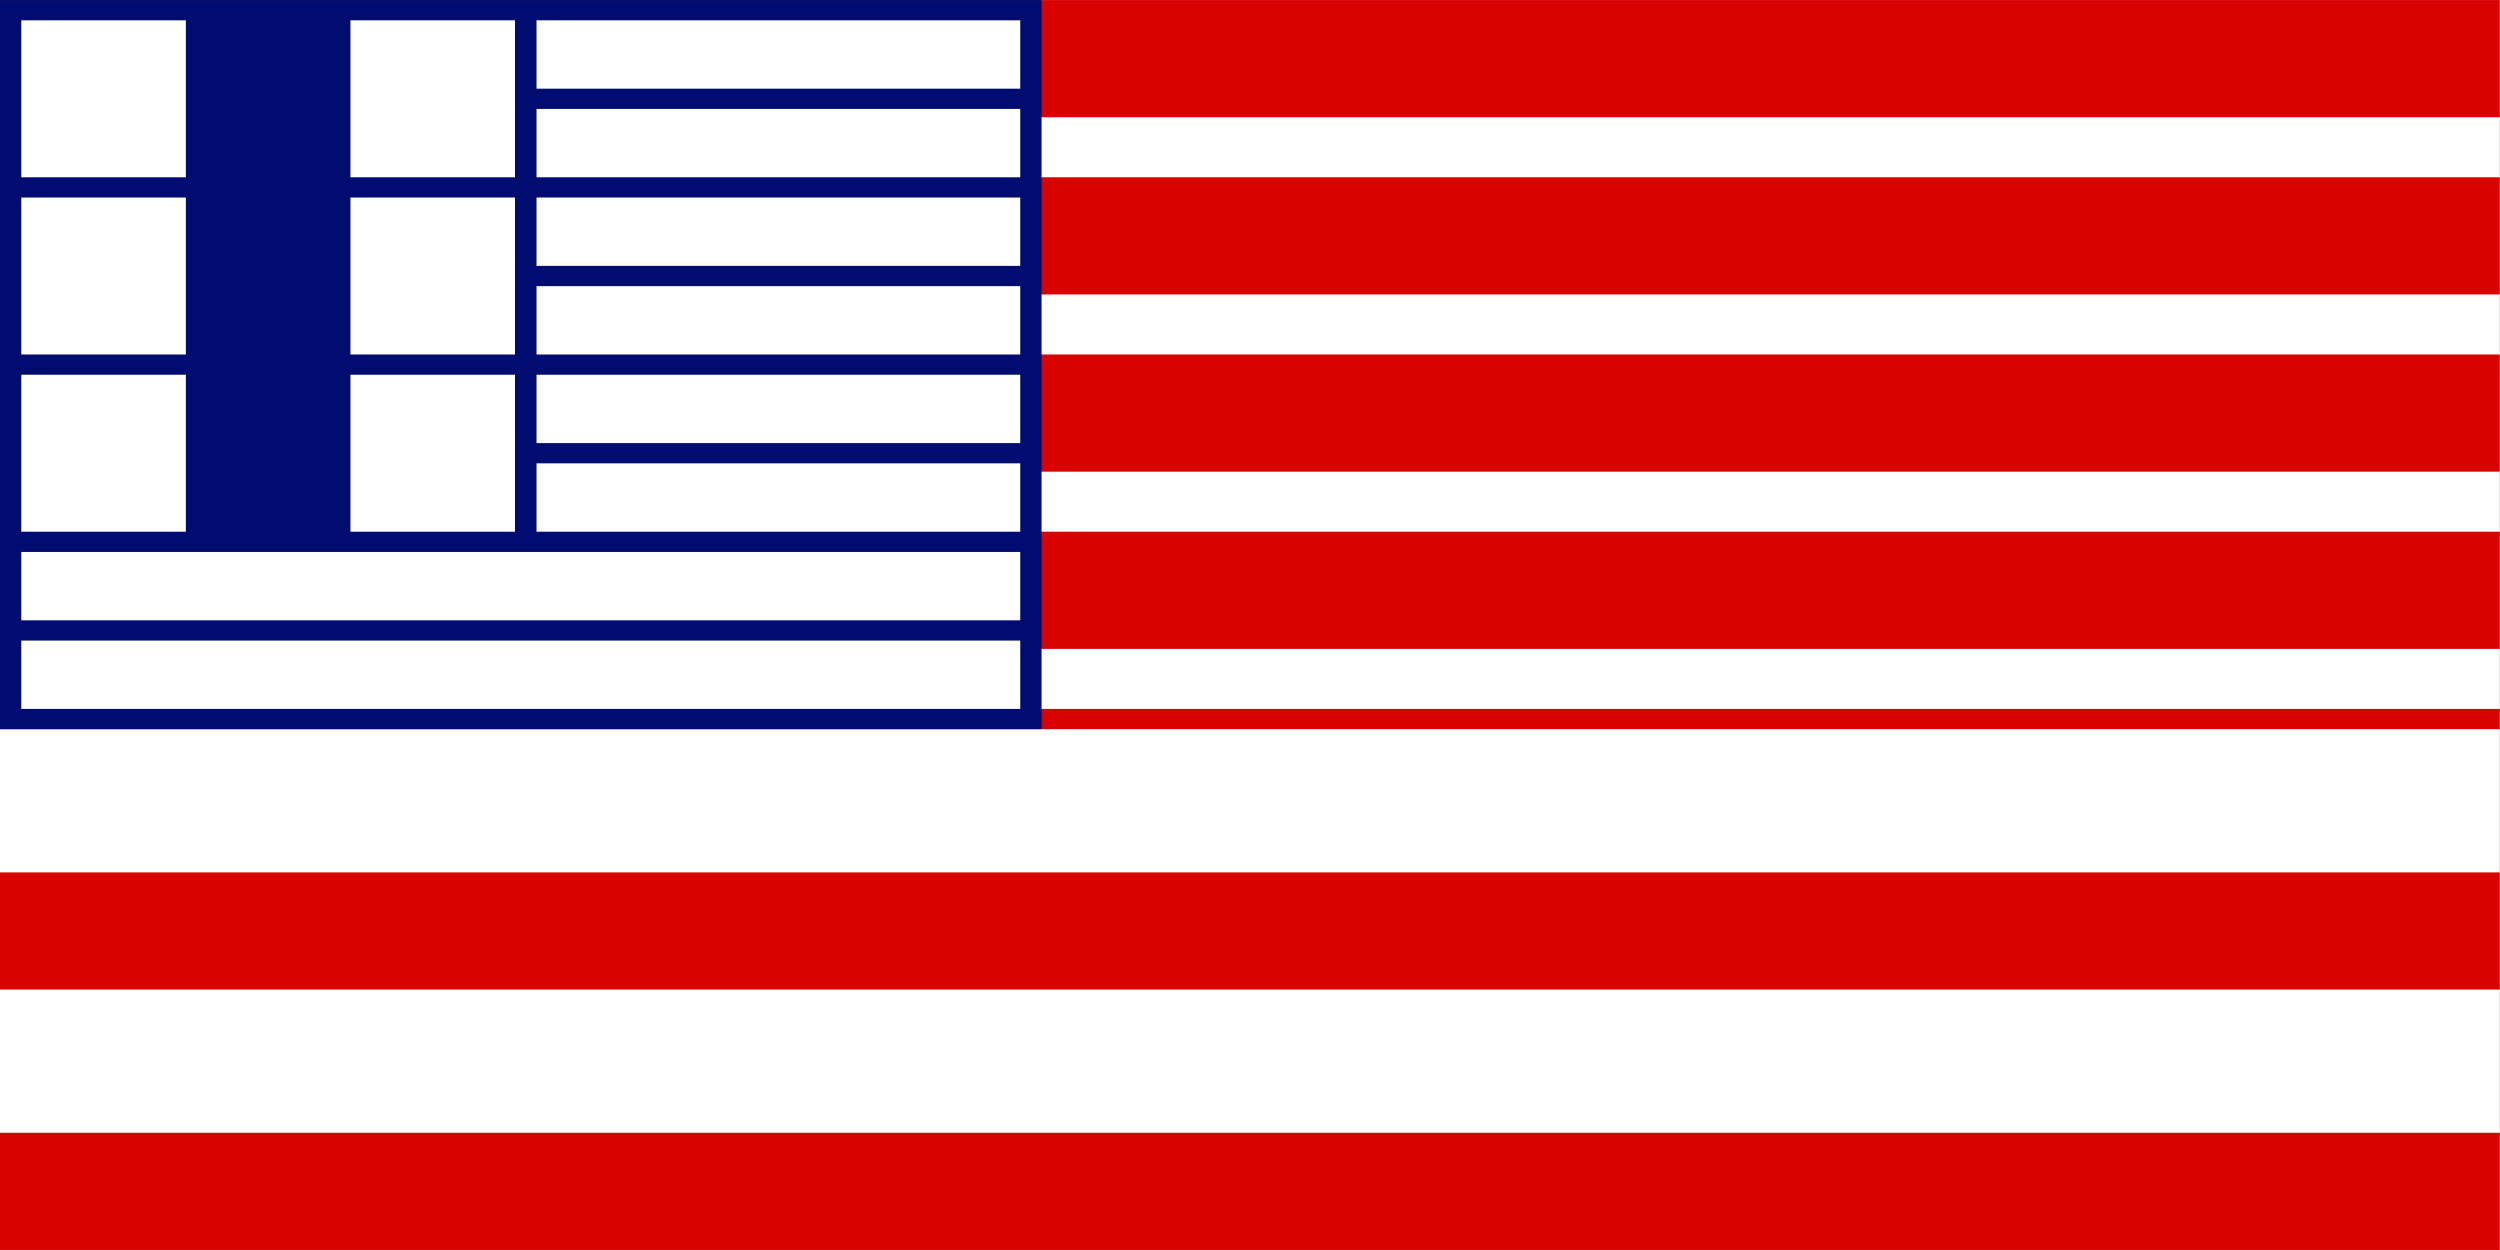
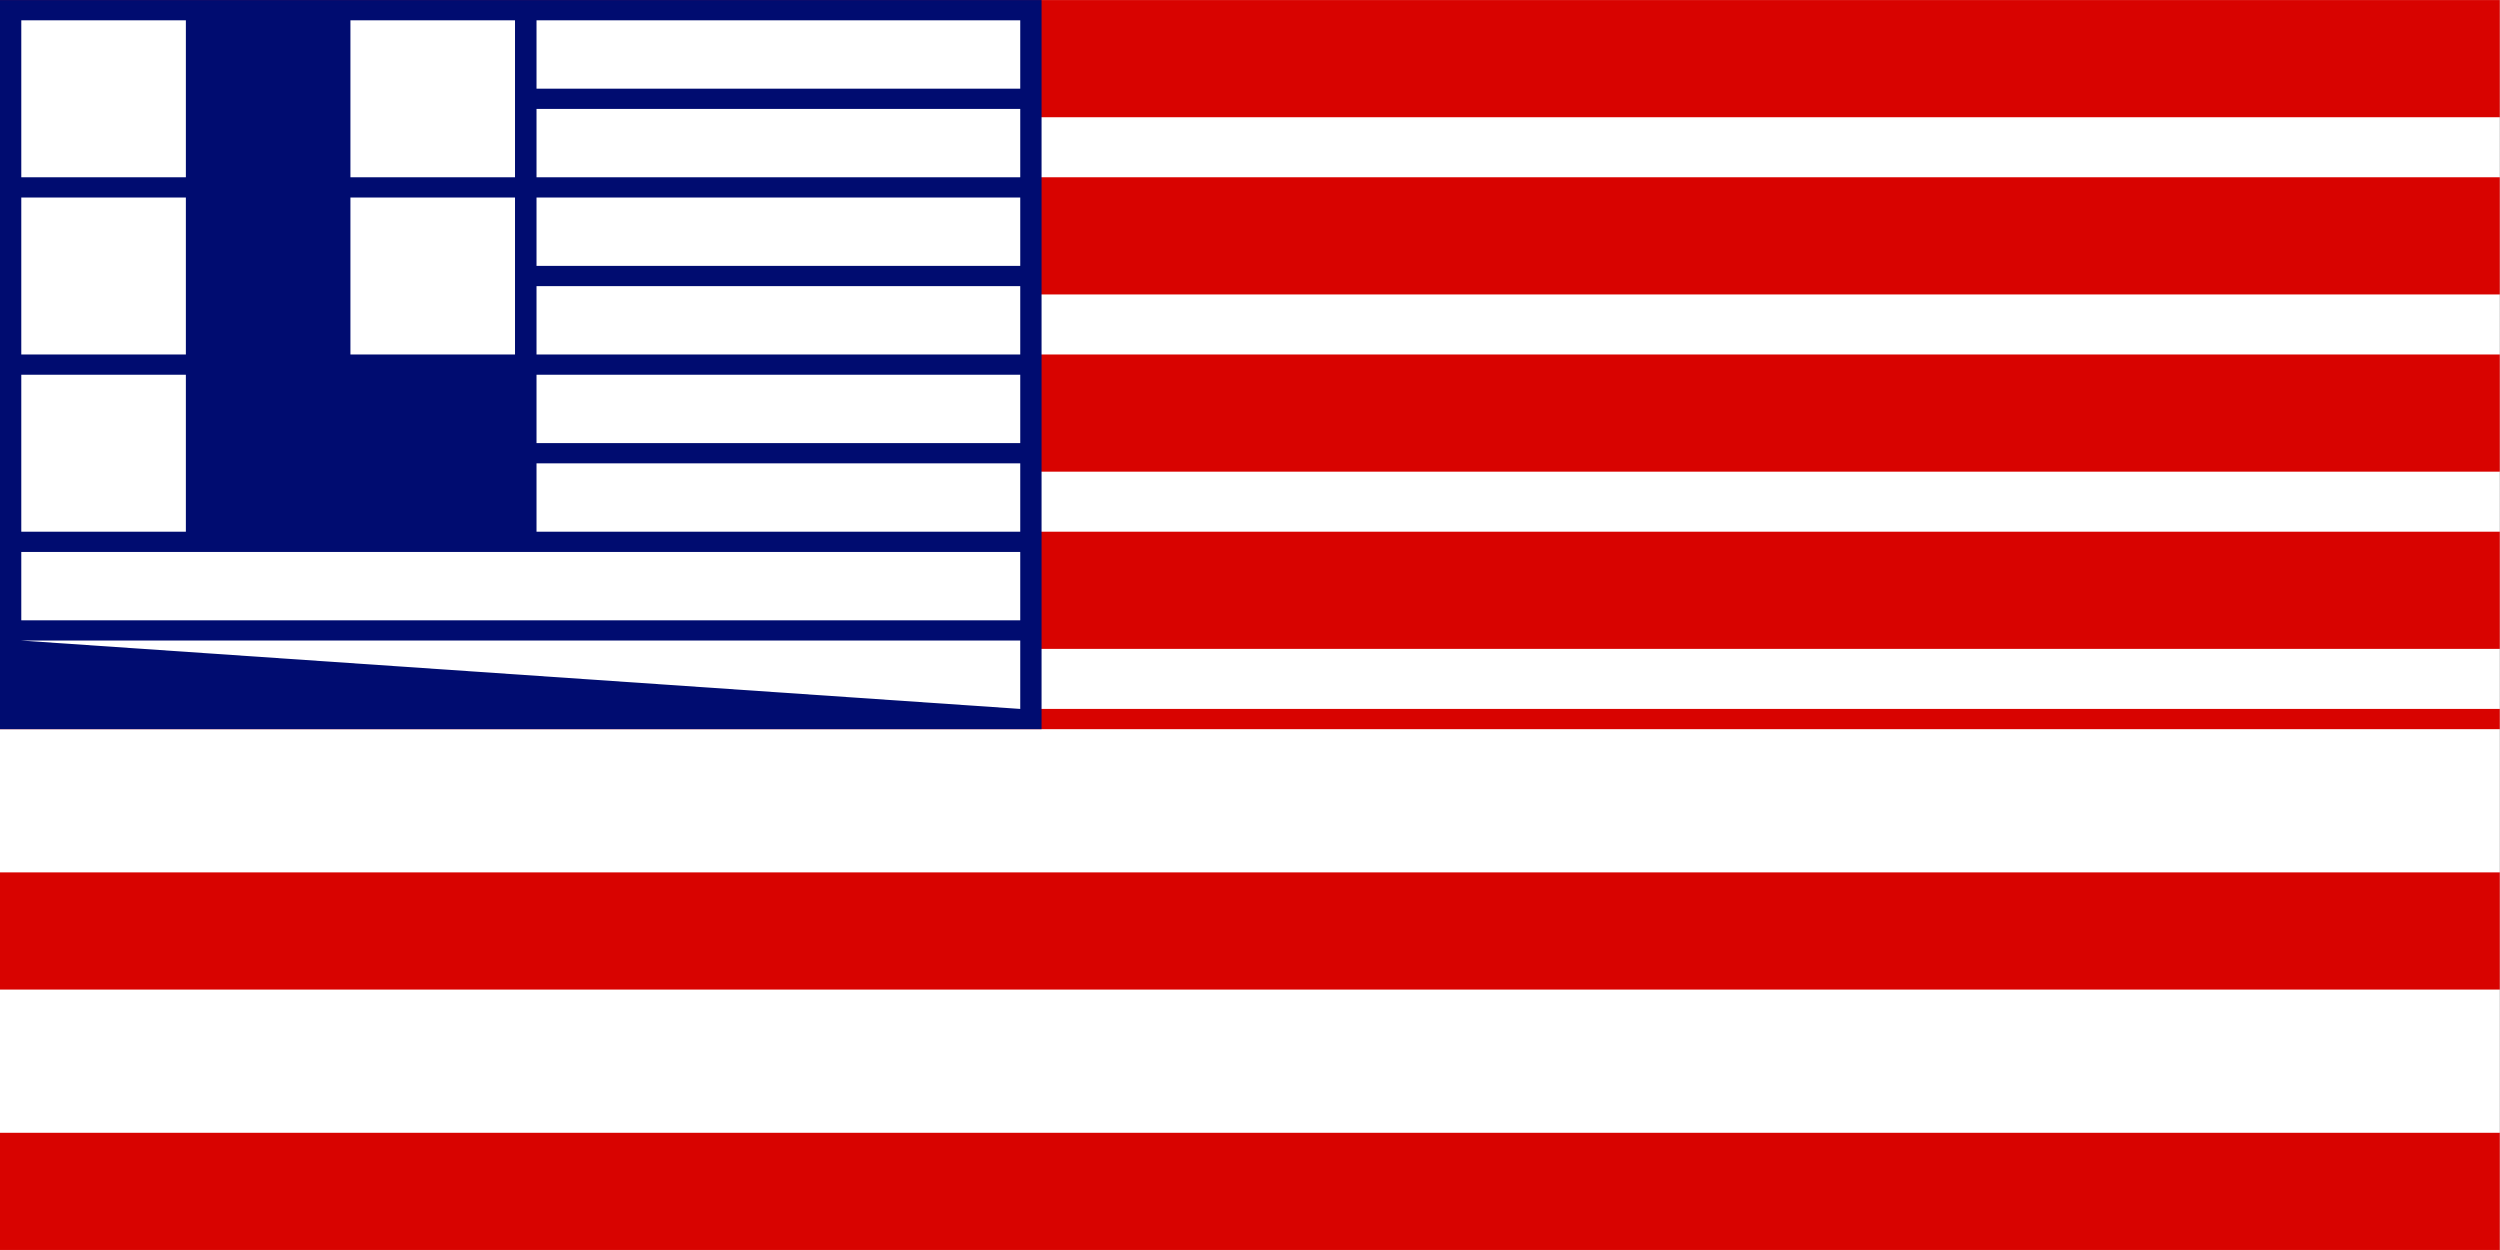
<svg xmlns="http://www.w3.org/2000/svg" id="flag" width="2000" height="1e3" enable-background="new 87.5 -171.731 504.078 275.902" overflow="visible" version="1.1" viewBox="87.5 -171.731 2000 1e3" xml:space="preserve">
  <rect x="87.5" y="-171.731" width="2000" height="1e3" fill="#808080" stroke="none" />
  <g id="g1" transform="matrix(3.769,0,0,3.769,-242.311,475.569)">
    <rect id="rect3" x="87.5" y="-171.731" width="530.607" height="265.304" fill="#ffffff" style="stroke-width:1.026" />
    <rect id="rect9" x="87.5" y="-171.731" width="530.607" height="24.872" fill="#d80300" style="stroke-width:1.343" />
    <rect id="rect9-5" x="87.5" y="-134.116" width="530.607" height="24.872" fill="#d80300" style="stroke-width:1.343" />
    <rect id="rect9-5-9" x="87.5" y="-96.5" width="530.607" height="24.872" fill="#d80300" style="stroke-width:1.343" />
    <rect id="rect9-5-9-0" x="87.5" y="-58.885" width="530.607" height="24.872" fill="#d80300" style="stroke-width:1.343" />
    <rect id="rect11" x="87.5" y="-21.27" width="530.607" height="4.299" fill="#d80300" style="stroke-width:1.343" />
    <rect id="rect7" x="87.5" y="68.7" width="530.607" height="24.872" fill="#d80300" style="stroke-width:1.026" />
    <rect id="rect9-0" x="87.5" y="13.429" width="530.607" height="24.872" fill="#d80300" style="stroke-width:1.026" />
    <g id="g334">
      <rect id="rect5-1" x="87.5" y="-171.731" width="221.086" height="154.76" fill="#000c70" style="stroke-width:1.026" />
      <path id="rect21-1-6" d="m92.025-92.201h34.932v33.316h-34.932z" style="fill:#ffffff;stroke-width:1.026" />
      <path id="rect21-1-6-4" d="m92.025-129.817h34.932v33.316h-34.932z" style="fill:#ffffff;stroke-width:1.026" />
      <path id="rect21-1-6-4-4" d="m92.026-167.432h34.932v33.316h-34.932z" style="fill:#ffffff;stroke-width:1.026" />
      <path id="rect21-1-6-4-4-5" d="m161.889-167.432h34.932v33.316h-34.932z" style="fill:#ffffff;stroke-width:1.026" />
      <path id="rect21-1-6-4-4-1" d="m161.889-129.817h34.932v33.316h-34.932z" style="fill:#ffffff;stroke-width:1.026" />
-       <path id="rect21-1-6-4-4-9" d="m161.889-92.201h34.932v33.316h-34.932z" style="fill:#ffffff;stroke-width:1.026" />
      <path id="rect27-0" d="m201.387-148.624h102.675v14.509h-102.675z" style="fill:#ffffff;stroke-width:1.026" />
      <path id="rect29-6" d="m201.387-111.009h102.675v14.509h-102.675z" style="fill:#ffffff;stroke-width:1.026" />
      <path id="rect31-7" d="m201.387-73.394h102.675v14.509h-102.675z" style="fill:#ffffff;stroke-width:1.026" />
-       <path id="rect33-2" d="m92.025-35.778h212.036v14.509h-212.036z" style="fill:#ffffff;stroke-width:1.026" />
+       <path id="rect33-2" d="m92.025-35.778h212.036v14.509z" style="fill:#ffffff;stroke-width:1.026" />
      <path id="rect35-5" d="m201.387-167.432h102.674v14.509h-102.674z" style="fill:#ffffff;stroke-width:1.026" />
      <path id="rect37-3" d="m201.387-129.817h102.675v14.509h-102.675z" style="fill:#ffffff;stroke-width:1.026" />
      <path id="rect39-4" d="m201.387-92.201h102.675v14.509h-102.675z" style="fill:#ffffff;stroke-width:1.026" />
      <path id="rect41-6" d="m92.025-54.586h212.036v14.509h-212.036z" style="fill:#ffffff;stroke-width:1.026" />
    </g>
  </g>
</svg>